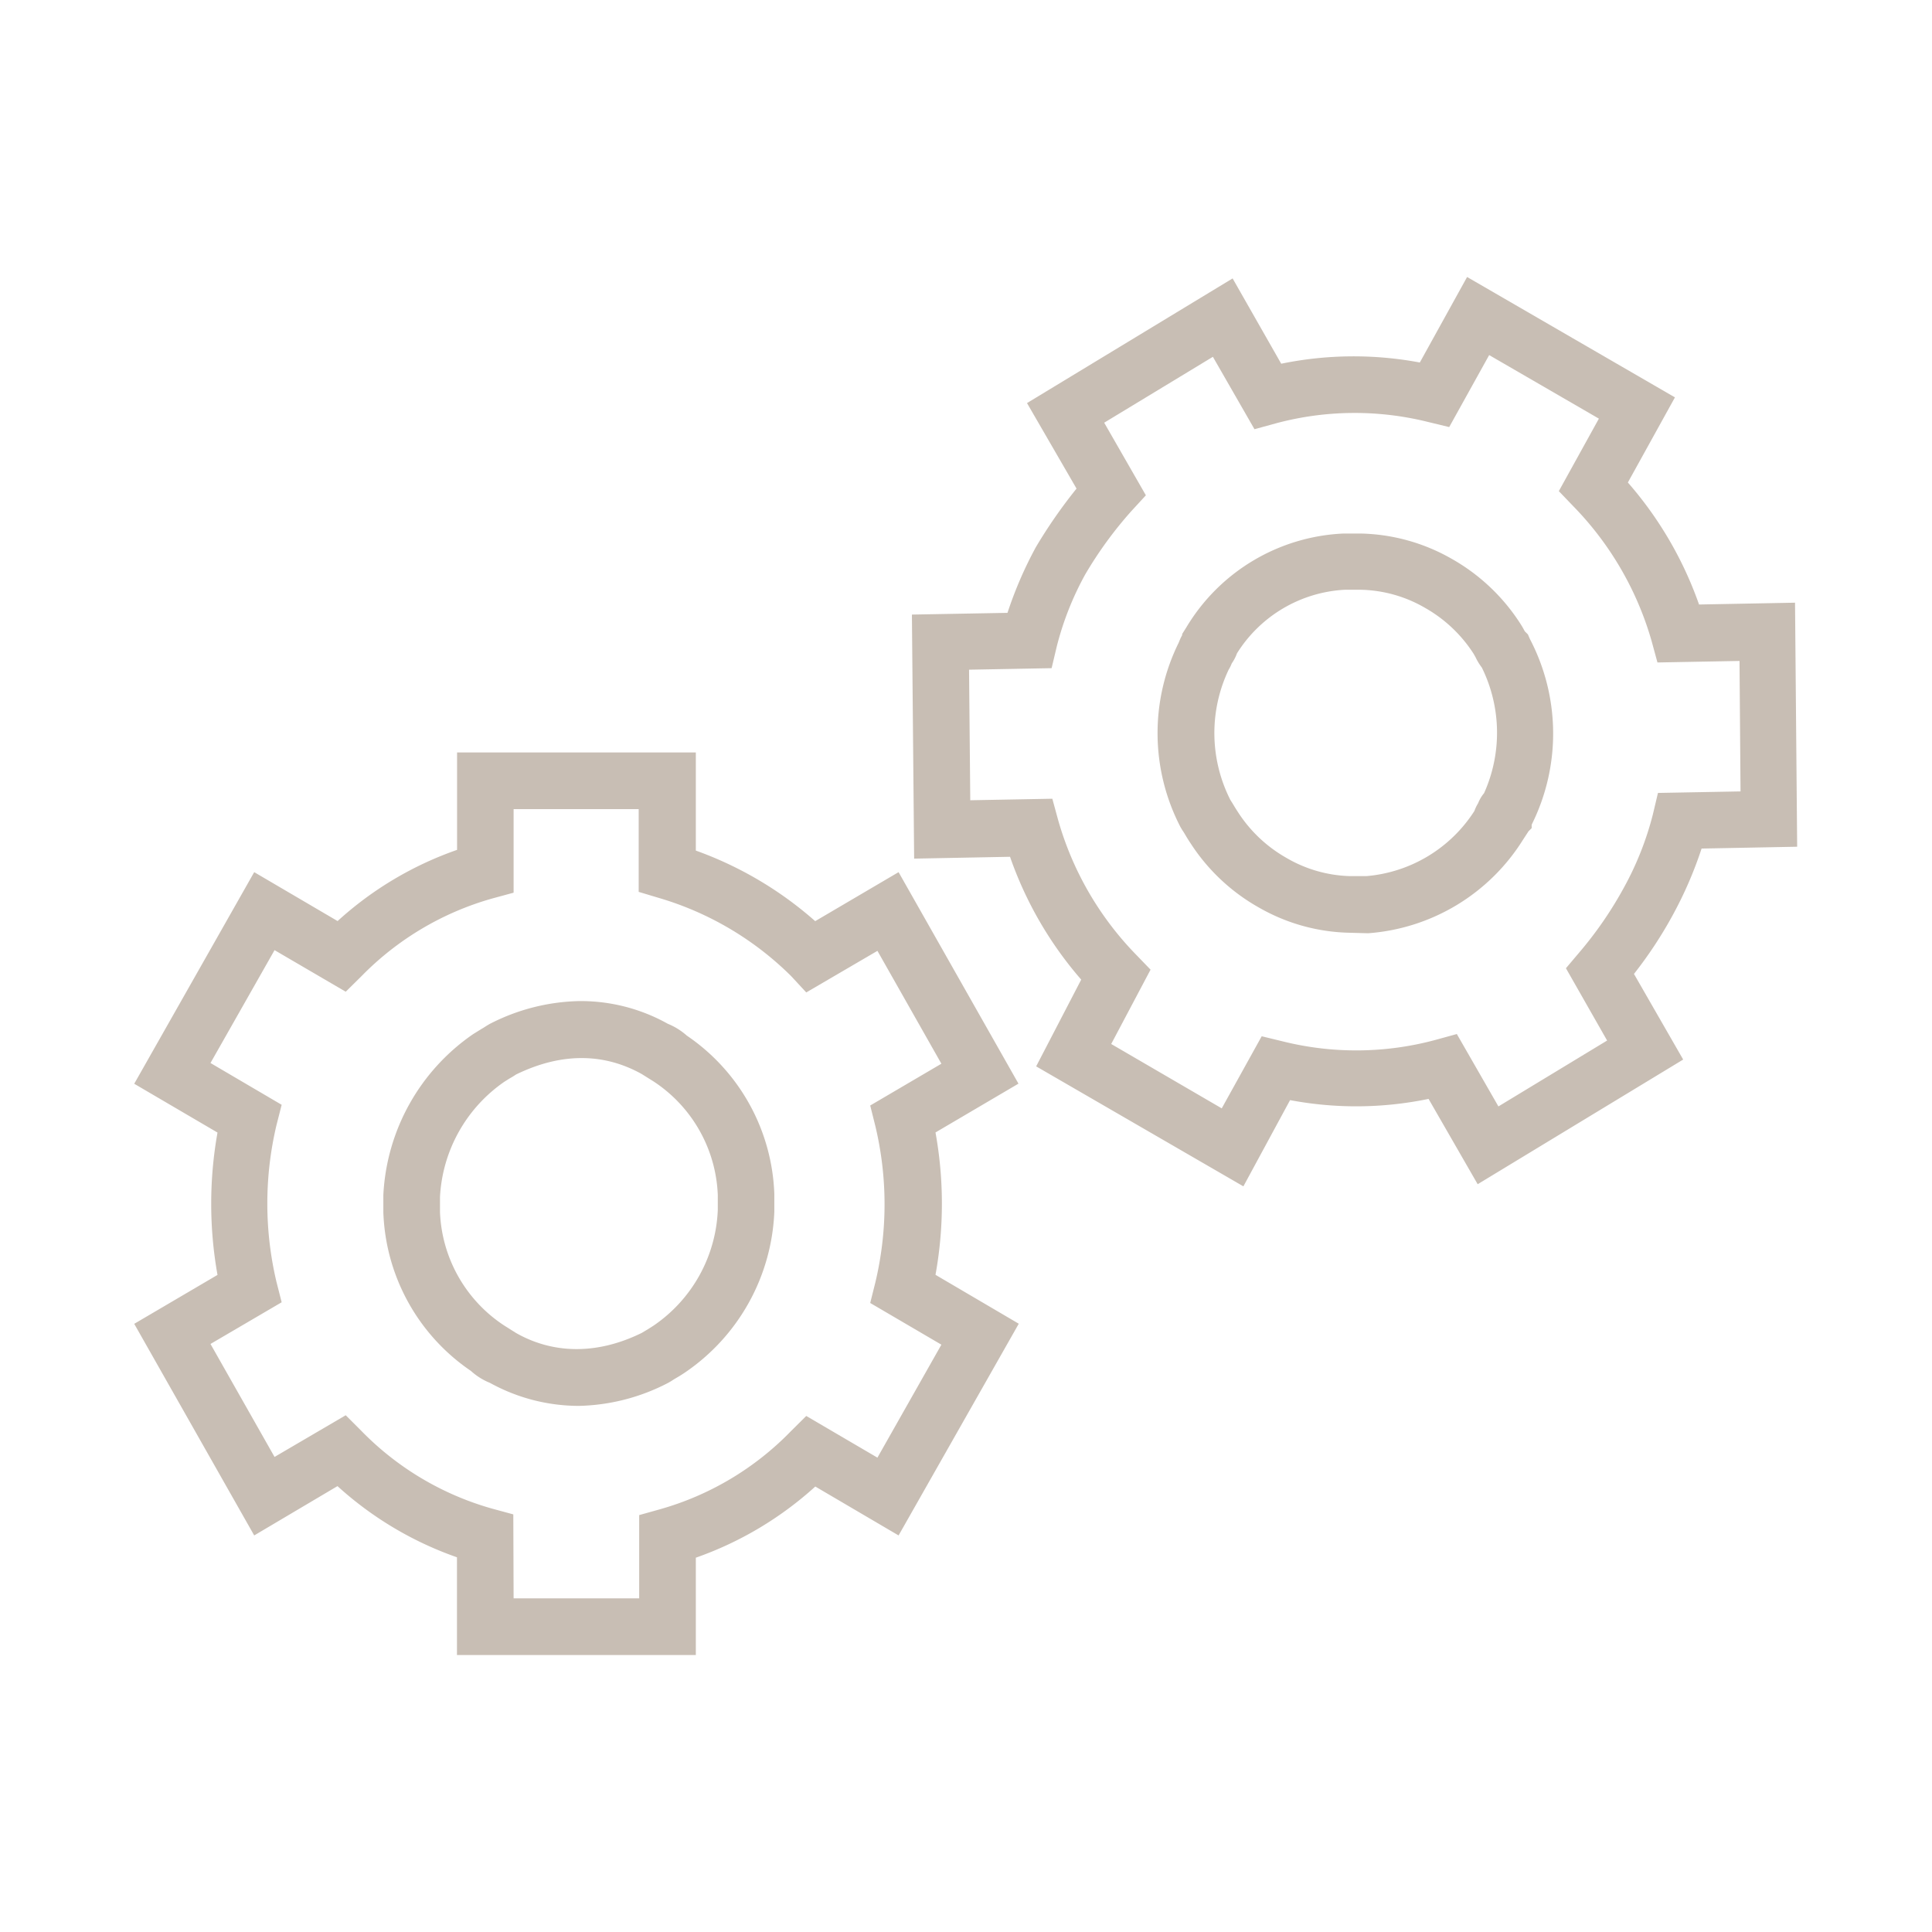
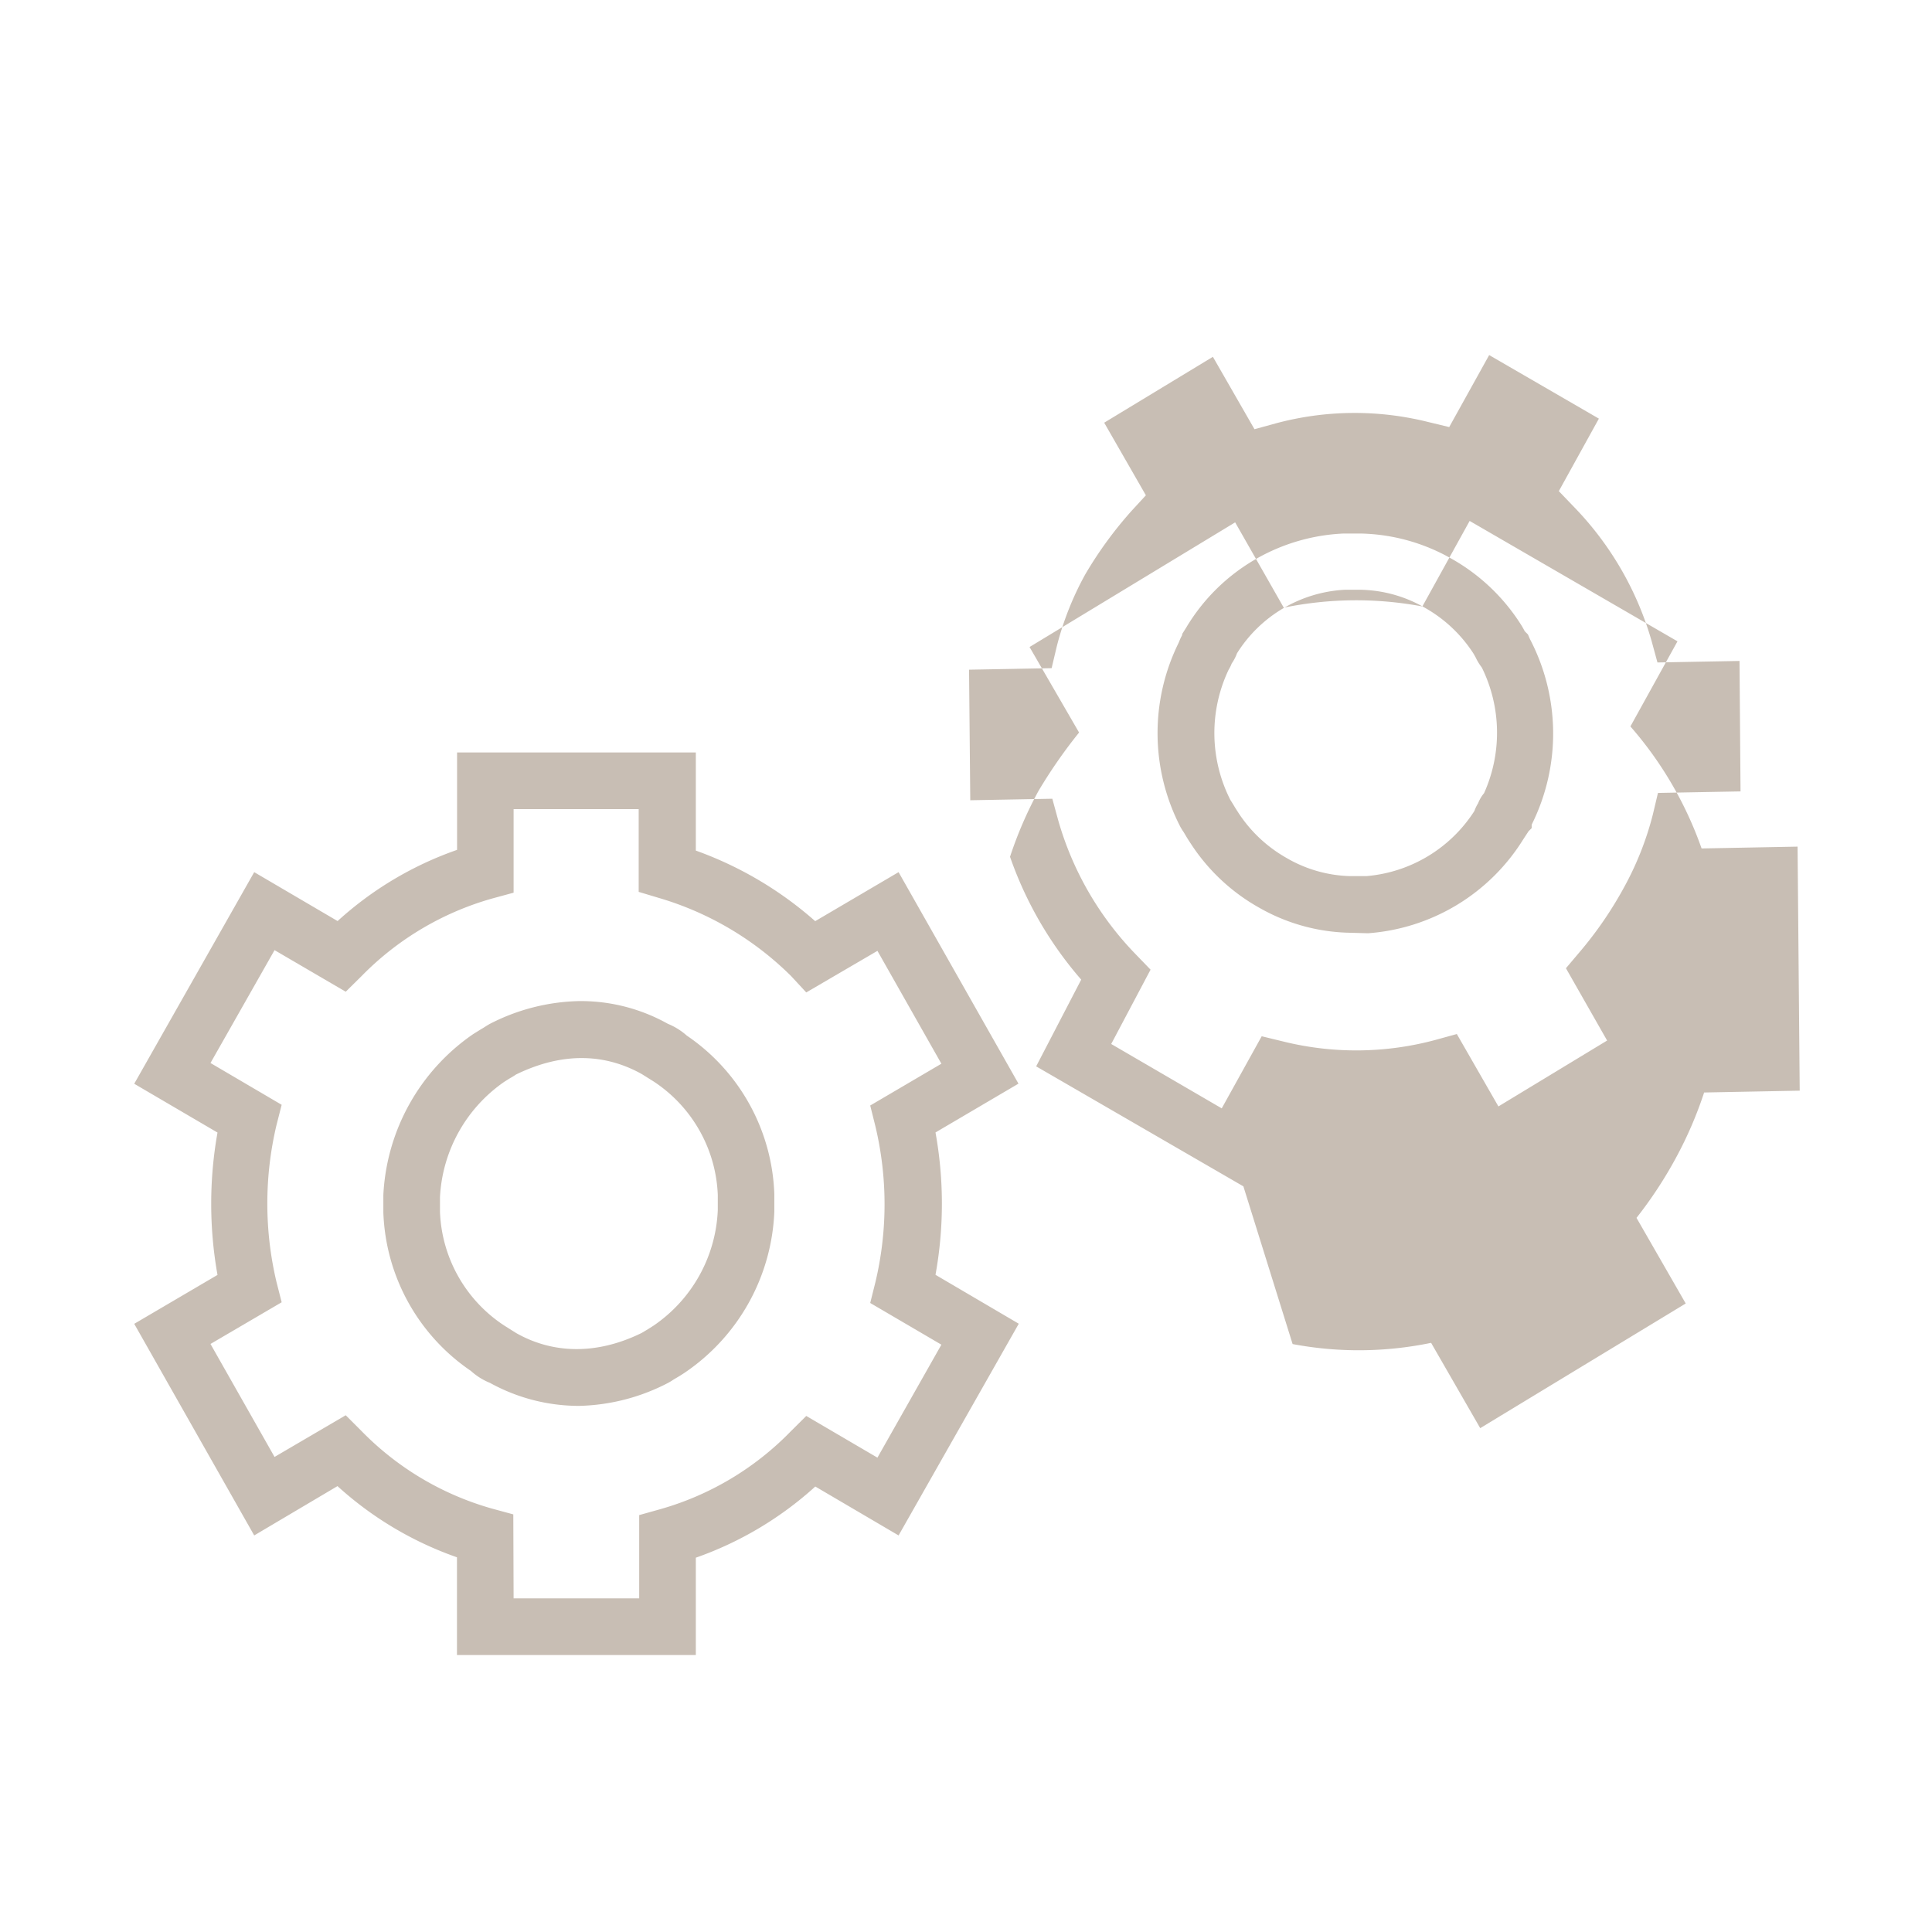
<svg xmlns="http://www.w3.org/2000/svg" viewBox="0 0 190 190">
-   <path d="m68.43 162.76h-23.49v-9.61a34.28 34.28 0 0 1 -11.75-7l-8.19 4.85-11.8-20.81 8.19-4.81a39.88 39.88 0 0 1 0-14l-8.19-4.8 11.8-20.81 8.2 4.81a34.09 34.09 0 0 1 11.75-7v-9.58h23.48v9.65a36.17 36.17 0 0 1 11.74 6.94l8.2-4.82 11.79 20.8-8.16 4.8a39.26 39.26 0 0 1 0 14l8.19 4.81-11.82 20.82-8.19-4.81a34.47 34.47 0 0 1 -11.75 7zm-17.92-5.57h12.35v-8.19l2-.56a28.86 28.86 0 0 0 12.9-7.67l1.53-1.52 7 4.1 6.29-11.11-7-4.1.5-2a33.12 33.12 0 0 0 0-15.42l-.5-2 7-4.11-6.29-11.1-7 4.09-1.48-1.6a30.76 30.76 0 0 0 -13-7.69l-2-.6v-8.14h-12.3v8.22l-2.06.56a29 29 0 0 0 -12.9 7.65l-1.55 1.53-7-4.09-6.3 11.1 7 4.11-.51 2a33.47 33.47 0 0 0 0 15.42l.51 2-7 4.1 6.3 11.11 7-4.1 1.52 1.52a28.91 28.91 0 0 0 12.9 7.67l2.06.56zm6.42-18.93a18.13 18.13 0 0 1 -8.74-2.26 6.27 6.27 0 0 1 -1.88-1.18 19.67 19.67 0 0 1 -8.61-15.58v-1.72a20.42 20.42 0 0 1 8.83-15.82l.74-.46c.17-.1.34-.2.55-.34l.3-.18a20.06 20.06 0 0 1 8.81-2.27 17.54 17.54 0 0 1 8.74 2.23 6.58 6.58 0 0 1 1.88 1.17 19.65 19.65 0 0 1 8.6 15.58v1.73a20.09 20.09 0 0 1 -8.82 15.84c-.27.18-.51.33-.75.47s-.34.2-.55.34l-.29.17a19.89 19.89 0 0 1 -8.81 2.28zm-6.18-32.59c-.22.15-.42.27-.62.38l-.54.34a14.7 14.7 0 0 0 -6.32 11.33v1.48a14 14 0 0 0 6.32 11.16l1.16.73c3.42 1.95 7.72 2.27 12.35 0l.62-.37.55-.35a14.47 14.47 0 0 0 6.32-11.37v-1.48a14 14 0 0 0 -6.32-11.17l-1.15-.72c-3.47-1.94-7.63-2.27-12.37.04zm71.53 11-20.38-11.8 4.43-8.53a36.86 36.86 0 0 1 -7-12.08l-9.43.18-.22-24 9.4-.17a39 39 0 0 1 2.79-6.46 49.34 49.34 0 0 1 4-5.76l-4.87-8.41 20.22-12.26 4.78 8.39a35.3 35.3 0 0 1 13.63-.12l4.65-8.41 20.44 11.84-4.63 8.37a36.7 36.7 0 0 1 7 12l9.44-.18.21 24-9.4.18a39 39 0 0 1 -2.79 6.46 41.33 41.33 0 0 1 -3.86 5.87l4.84 8.42-20.21 12.26-4.83-8.39a35.05 35.05 0 0 1 -13.62.12zm-13-14 10.87 6.33 3.93-7.09 2.06.5a29.88 29.88 0 0 0 15.06-.15l2.07-.57 4.09 7.12 10.69-6.48-4.05-7.11 1.26-1.49a37.45 37.45 0 0 0 4.43-6.42 30.44 30.44 0 0 0 2.86-7.22l.5-2.11 8.12-.15-.1-12.83-8.07.15-.57-2.09a31.31 31.31 0 0 0 -7.71-13.28l-1.42-1.48 3.94-7.13-10.79-6.25-3.93 7.08-2.07-.5a29.84 29.84 0 0 0 -15 .14l-2.08.57-4.09-7.12-10.69 6.48 4.1 7.14-1.38 1.5a38.77 38.77 0 0 0 -4.59 6.29 29.77 29.77 0 0 0 -2.8 7.1l-.5 2.11-8.12.15.12 12.84 8.07-.15.57 2.09a31.17 31.17 0 0 0 7.7 13.28l1.39 1.44zm23.43-10.94a18.66 18.66 0 0 1 -8.87-2.46 19.2 19.2 0 0 1 -6.73-6.3c-.22-.33-.37-.57-.51-.81s-.2-.34-.34-.54l-.16-.27a20.06 20.06 0 0 1 -.2-18.11l.1-.24a4.31 4.31 0 0 1 .26-.54v-.11l.42-.67a19 19 0 0 1 15.43-9.21h1.73a18.78 18.78 0 0 1 8.88 2.46 19.28 19.28 0 0 1 6.73 6.3 9.24 9.24 0 0 1 .5.85l.31.31.2.46a20.06 20.06 0 0 1 .22 18.15l-.05.11v.33l-.31.31-.54.83a19.65 19.65 0 0 1 -15.24 9.2zm-11.71-13.06c.15.23.27.43.39.63s.21.34.34.54a13.67 13.67 0 0 0 4.75 4.51 13.09 13.09 0 0 0 6.25 1.81h1.65a14 14 0 0 0 10.62-6.41 3.73 3.73 0 0 1 .36-.75 3.6 3.6 0 0 1 .59-1 14.5 14.5 0 0 0 -.22-12.35 5.4 5.4 0 0 1 -.61-1l-.19-.34a13.67 13.67 0 0 0 -4.75-4.51 13.1 13.1 0 0 0 -6.31-1.8h-1.64a13.34 13.34 0 0 0 -10.58 6.25 4.32 4.32 0 0 1 -.52 1 3.4 3.4 0 0 1 -.3.61 14.53 14.53 0 0 0 .17 12.81zm-4.22-16.84-.1.11z" fill="#c8beb4" />
+   <path d="m68.43 162.76h-23.49v-9.61a34.28 34.28 0 0 1 -11.75-7l-8.19 4.85-11.8-20.81 8.19-4.81a39.88 39.88 0 0 1 0-14l-8.19-4.8 11.8-20.81 8.2 4.81a34.09 34.09 0 0 1 11.75-7v-9.58h23.48v9.65a36.17 36.17 0 0 1 11.74 6.94l8.2-4.82 11.79 20.8-8.16 4.8a39.26 39.26 0 0 1 0 14l8.19 4.81-11.82 20.82-8.19-4.81a34.47 34.47 0 0 1 -11.75 7zm-17.92-5.57h12.35v-8.19l2-.56a28.86 28.86 0 0 0 12.9-7.67l1.53-1.52 7 4.1 6.29-11.11-7-4.1.5-2a33.12 33.12 0 0 0 0-15.42l-.5-2 7-4.11-6.29-11.1-7 4.09-1.48-1.6a30.76 30.76 0 0 0 -13-7.69l-2-.6v-8.14h-12.3v8.22l-2.06.56a29 29 0 0 0 -12.9 7.65l-1.55 1.53-7-4.09-6.3 11.1 7 4.11-.51 2a33.47 33.47 0 0 0 0 15.42l.51 2-7 4.1 6.3 11.11 7-4.1 1.52 1.52a28.91 28.91 0 0 0 12.9 7.67l2.06.56zm6.42-18.93a18.13 18.13 0 0 1 -8.74-2.26 6.27 6.27 0 0 1 -1.88-1.18 19.67 19.67 0 0 1 -8.61-15.58v-1.72a20.42 20.42 0 0 1 8.83-15.82l.74-.46c.17-.1.34-.2.55-.34l.3-.18a20.06 20.06 0 0 1 8.81-2.27 17.54 17.54 0 0 1 8.74 2.23 6.58 6.58 0 0 1 1.88 1.17 19.65 19.65 0 0 1 8.6 15.58v1.73a20.09 20.09 0 0 1 -8.82 15.84c-.27.18-.51.33-.75.47s-.34.2-.55.34l-.29.17a19.89 19.89 0 0 1 -8.81 2.28zm-6.18-32.59c-.22.15-.42.27-.62.38l-.54.34a14.7 14.7 0 0 0 -6.32 11.33v1.48a14 14 0 0 0 6.32 11.16l1.16.73c3.42 1.95 7.72 2.27 12.35 0l.62-.37.55-.35a14.47 14.47 0 0 0 6.32-11.37v-1.48a14 14 0 0 0 -6.32-11.17l-1.15-.72c-3.47-1.94-7.63-2.27-12.37.04zm71.53 11-20.38-11.8 4.43-8.53a36.86 36.86 0 0 1 -7-12.08a39 39 0 0 1 2.79-6.46 49.34 49.34 0 0 1 4-5.76l-4.87-8.41 20.22-12.26 4.78 8.39a35.3 35.3 0 0 1 13.63-.12l4.65-8.41 20.44 11.84-4.63 8.37a36.7 36.7 0 0 1 7 12l9.44-.18.21 24-9.4.18a39 39 0 0 1 -2.79 6.46 41.33 41.33 0 0 1 -3.86 5.87l4.84 8.42-20.21 12.26-4.83-8.39a35.05 35.05 0 0 1 -13.62.12zm-13-14 10.87 6.33 3.93-7.09 2.06.5a29.88 29.88 0 0 0 15.06-.15l2.07-.57 4.09 7.12 10.69-6.48-4.05-7.11 1.26-1.49a37.45 37.45 0 0 0 4.43-6.42 30.44 30.44 0 0 0 2.86-7.22l.5-2.11 8.12-.15-.1-12.83-8.07.15-.57-2.09a31.31 31.31 0 0 0 -7.71-13.28l-1.42-1.48 3.94-7.13-10.79-6.25-3.93 7.08-2.07-.5a29.84 29.84 0 0 0 -15 .14l-2.08.57-4.09-7.12-10.69 6.48 4.1 7.14-1.38 1.5a38.77 38.77 0 0 0 -4.59 6.29 29.77 29.77 0 0 0 -2.8 7.1l-.5 2.11-8.12.15.12 12.84 8.07-.15.57 2.09a31.17 31.17 0 0 0 7.7 13.28l1.39 1.44zm23.43-10.94a18.66 18.66 0 0 1 -8.87-2.46 19.2 19.2 0 0 1 -6.73-6.3c-.22-.33-.37-.57-.51-.81s-.2-.34-.34-.54l-.16-.27a20.06 20.06 0 0 1 -.2-18.11l.1-.24a4.31 4.31 0 0 1 .26-.54v-.11l.42-.67a19 19 0 0 1 15.43-9.21h1.73a18.78 18.78 0 0 1 8.88 2.46 19.28 19.28 0 0 1 6.73 6.3 9.24 9.24 0 0 1 .5.85l.31.31.2.46a20.06 20.06 0 0 1 .22 18.15l-.05.11v.33l-.31.31-.54.83a19.65 19.65 0 0 1 -15.24 9.2zm-11.71-13.06c.15.23.27.43.39.63s.21.34.34.54a13.67 13.67 0 0 0 4.75 4.51 13.09 13.09 0 0 0 6.25 1.81h1.65a14 14 0 0 0 10.62-6.41 3.73 3.73 0 0 1 .36-.75 3.6 3.6 0 0 1 .59-1 14.5 14.5 0 0 0 -.22-12.35 5.4 5.4 0 0 1 -.61-1l-.19-.34a13.67 13.67 0 0 0 -4.75-4.51 13.1 13.1 0 0 0 -6.31-1.8h-1.64a13.34 13.34 0 0 0 -10.58 6.25 4.32 4.32 0 0 1 -.52 1 3.4 3.4 0 0 1 -.3.61 14.53 14.53 0 0 0 .17 12.81zm-4.22-16.84-.1.11z" fill="#c8beb4" />
</svg>